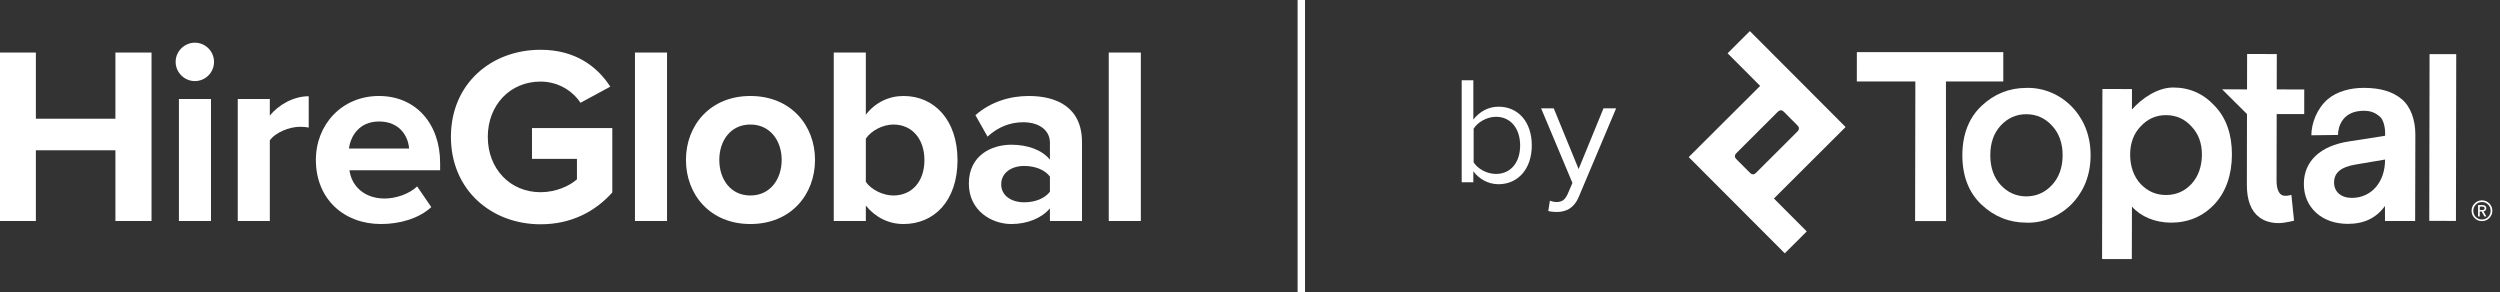
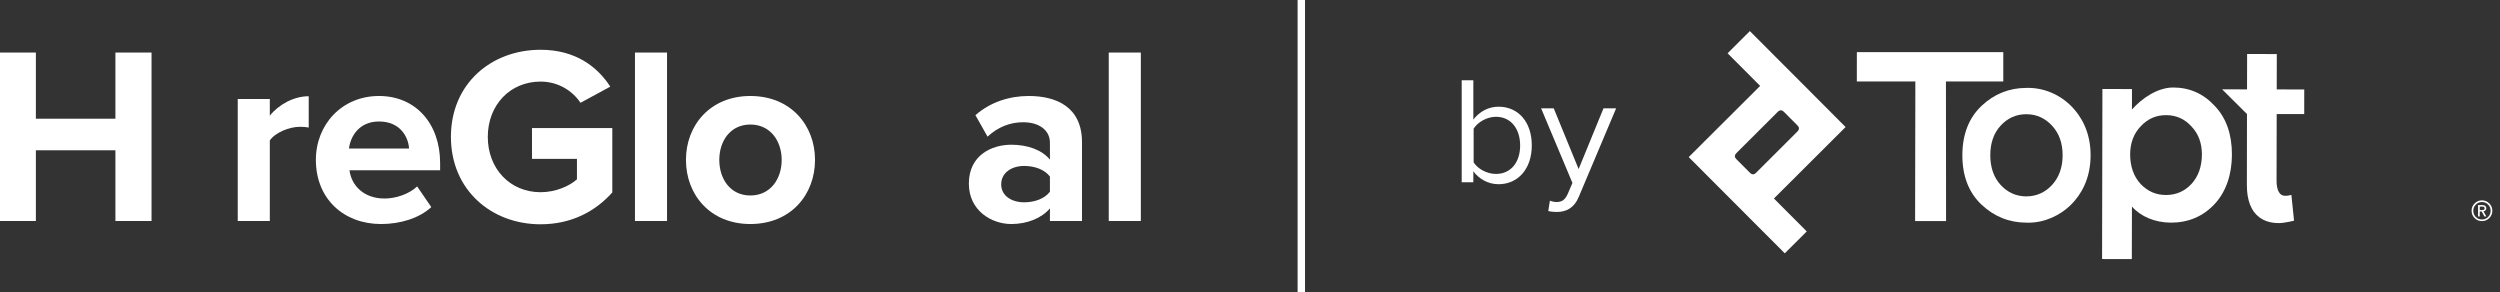
<svg xmlns="http://www.w3.org/2000/svg" width="274" height="32" viewBox="0 0 274 32" fill="none">
  <rect x="0" y="0" width="274" height="32" fill="#333333" stroke="none" />
  <path d="M143.03 0H142.218V32H143.03V0Z" fill="white" />
  <path fill-rule="evenodd" clip-rule="evenodd" d="M242.752 11.627C241.521 10.279 239.986 9.59 238.182 9.59C236.445 9.59 234.722 10.803 233.661 12.002L233.665 9.76L230.424 9.755L230.388 28.149V28.39L233.647 28.395L233.661 22.643C234.645 23.748 236.203 24.398 237.936 24.402C239.842 24.402 241.445 23.722 242.703 22.383C243.97 21.036 244.614 19.133 244.619 16.953C244.623 14.724 243.997 12.934 242.752 11.627ZM237.403 12.62C238.509 12.62 239.444 13.037 240.183 13.856C240.944 14.648 241.333 15.687 241.329 16.944C241.324 18.211 240.948 19.348 240.169 20.176C239.426 20.969 238.495 21.372 237.389 21.372C236.302 21.372 235.393 20.973 234.614 20.167C233.84 19.335 233.464 18.202 233.464 16.931C233.468 15.673 233.858 14.635 234.623 13.842C235.393 13.019 236.302 12.62 237.394 12.62H237.403Z" fill="white" />
  <path fill-rule="evenodd" clip-rule="evenodd" d="M246.27 12.499L246.257 20.261C246.253 21.936 246.714 23.131 247.618 23.811C248.182 24.236 248.898 24.451 249.749 24.451C250.402 24.451 251.427 24.187 251.427 24.187L251.136 21.358C251.136 21.358 250.389 21.6 250.026 21.34C249.681 21.094 249.511 20.566 249.511 19.773L249.525 12.499L252.542 12.504L252.546 9.805L249.529 9.8L249.538 5.924L246.284 5.919L246.275 9.796L243.544 9.791L246.27 12.499Z" fill="white" />
  <path fill-rule="evenodd" clip-rule="evenodd" d="M219.56 5.713H203.512L203.508 8.927H209.923L209.896 23.932V24.227L213.289 24.232L213.275 8.932L219.56 8.927V5.713Z" fill="white" />
  <path fill-rule="evenodd" clip-rule="evenodd" d="M202.277 13.923L197.447 9.079C197.402 9.035 191.784 3.408 191.784 3.408L189.345 5.839L192.912 9.415L185.083 17.217L195.612 27.764L198.02 25.364L194.421 21.756L202.277 13.923ZM192.236 19.089C192.165 19.111 192.093 19.111 192.021 19.089C191.95 19.066 191.892 19.035 191.762 18.905L190.343 17.482C190.218 17.356 190.182 17.294 190.159 17.222C190.137 17.15 190.137 17.079 190.159 17.007C190.182 16.935 190.213 16.877 190.343 16.747L194.815 12.284C194.94 12.159 195.003 12.123 195.074 12.105C195.146 12.083 195.218 12.083 195.289 12.105C195.361 12.128 195.419 12.159 195.549 12.289L196.968 13.713C197.093 13.838 197.129 13.9 197.147 13.972C197.169 14.044 197.169 14.115 197.147 14.187C197.125 14.259 197.093 14.317 196.963 14.447L192.492 18.91C192.371 19.035 192.308 19.066 192.236 19.089Z" fill="white" />
  <path fill-rule="evenodd" clip-rule="evenodd" d="M227.089 11.711C225.76 10.337 223.951 9.581 222.098 9.634C220.222 9.634 218.571 10.293 217.187 11.595C215.791 12.907 215.079 14.729 215.075 17.007C215.07 19.285 215.777 21.107 217.17 22.424C218.553 23.731 220.209 24.398 222.085 24.402C222.156 24.407 222.228 24.407 222.299 24.407C224.054 24.407 225.791 23.654 227.071 22.347C228.007 21.385 229.126 19.684 229.13 17.034C229.135 14.384 228.025 12.678 227.089 11.711ZM226.064 17.029C226.06 18.35 225.67 19.442 224.9 20.275C224.135 21.103 223.181 21.524 222.067 21.524C220.974 21.519 220.03 21.099 219.264 20.261C218.517 19.447 218.136 18.35 218.136 17.012C218.136 15.673 218.521 14.581 219.273 13.766C220.039 12.938 220.983 12.517 222.08 12.517C223.19 12.517 224.144 12.943 224.909 13.78C225.679 14.612 226.069 15.704 226.064 17.029Z" fill="white" />
-   <path fill-rule="evenodd" clip-rule="evenodd" d="M256.244 14.791C256.244 13.963 256.678 12.141 259.078 12.141C259.928 12.141 260.412 12.428 260.819 12.768C261.213 13.095 261.41 13.9 261.41 14.568V14.881L257.448 15.499C254.31 15.977 252.511 17.665 252.502 20.136C252.497 21.416 252.963 22.513 253.849 23.319C254.722 24.111 255.917 24.532 257.327 24.536C259.104 24.536 260.438 23.896 261.392 22.576C261.396 23.135 261.396 23.699 261.396 24.223H264.7L264.722 14.733C264.727 13.184 264.221 11.685 263.223 10.861C262.238 10.051 260.949 9.635 259.082 9.63H259.055C257.632 9.63 256.123 10.006 255.107 10.888C253.912 11.922 253.325 13.56 253.325 14.827L256.244 14.791ZM257.744 21.689C256.571 21.685 255.81 21.018 255.814 19.993C255.819 18.927 256.562 18.305 258.151 18.037L261.405 17.486V17.517C261.396 19.975 259.897 21.689 257.757 21.689H257.744Z" fill="white" />
-   <path fill-rule="evenodd" clip-rule="evenodd" d="M266.28 5.933L266.248 24.125V24.205L269.171 24.214L269.203 6.018V5.937L266.28 5.933Z" fill="white" />
  <path fill-rule="evenodd" clip-rule="evenodd" d="M270.886 23.099C270.886 22.786 270.994 22.517 271.218 22.294C271.441 22.07 271.71 21.958 272.019 21.958C272.332 21.958 272.605 22.07 272.825 22.294C273.048 22.517 273.16 22.786 273.16 23.099C273.16 23.417 273.048 23.681 272.825 23.901C272.601 24.125 272.332 24.232 272.019 24.232C271.705 24.232 271.437 24.125 271.218 23.901C270.998 23.681 270.886 23.417 270.886 23.099ZM271.074 23.099C271.074 23.363 271.164 23.592 271.347 23.78C271.531 23.963 271.755 24.057 272.023 24.057C272.287 24.057 272.511 23.963 272.695 23.78C272.878 23.592 272.972 23.368 272.972 23.099C272.972 22.831 272.878 22.607 272.695 22.423C272.511 22.235 272.287 22.141 272.023 22.141C271.759 22.141 271.535 22.235 271.352 22.423C271.168 22.607 271.074 22.831 271.074 23.099ZM272.292 23.722L271.987 23.18H271.782V23.722H271.594V22.477H272.099C272.35 22.477 272.498 22.625 272.498 22.831C272.498 23.005 272.368 23.135 272.193 23.171L272.502 23.722H272.292ZM271.782 22.643V23.023H272.073C272.234 23.023 272.314 22.961 272.314 22.835C272.314 22.705 272.234 22.643 272.073 22.643H271.782Z" fill="white" />
  <path fill-rule="evenodd" clip-rule="evenodd" d="M169.863 21.998C170.04 22.071 170.357 22.141 170.569 22.141C171.136 22.141 171.491 21.963 171.807 21.289L172.339 20.051L168.907 11.875H170.29L173.017 18.528L175.743 11.875H177.127L173.02 21.609C172.526 22.777 171.674 23.233 170.613 23.233C170.329 23.233 169.907 23.195 169.692 23.126L169.869 21.989H169.86L169.863 21.998ZM161.51 17.787C161.934 18.493 162.963 19.063 163.954 19.063C165.617 19.063 166.608 17.755 166.608 15.947C166.608 14.139 165.617 12.8 163.954 12.8C162.963 12.8 161.937 13.401 161.51 14.107V17.79V17.787ZM160.202 19.984V8.794H161.478V13.11C162.149 12.226 163.14 11.694 164.239 11.694C166.399 11.694 167.884 13.36 167.884 15.941C167.884 18.521 166.361 20.19 164.239 20.19C163.071 20.19 162.08 19.585 161.478 18.775V19.975H160.202V19.984Z" fill="white" />
  <path d="M125.036 24.221H121.52V5.759H125.036V24.221Z" fill="white" />
  <path d="M118.587 24.221H115.072V22.837C114.159 23.917 112.581 24.553 110.837 24.553C108.706 24.553 106.187 23.114 106.187 20.125C106.187 16.997 108.706 15.862 110.837 15.862C112.608 15.862 114.186 16.416 115.072 17.495V15.64C115.072 14.284 113.909 13.398 112.138 13.398C110.699 13.398 109.37 13.924 108.235 14.976L106.906 12.623C108.54 11.184 110.643 10.52 112.747 10.52C115.792 10.52 118.587 11.738 118.587 15.585V24.221ZM115.072 21.01V19.35C114.491 18.575 113.384 18.187 112.249 18.187C110.865 18.187 109.73 18.934 109.73 20.208C109.73 21.453 110.865 22.173 112.249 22.173C113.384 22.173 114.491 21.785 115.072 21.01Z" fill="white" />
-   <path d="M94.895 24.221H91.38V5.759H94.895V12.568C95.947 11.212 97.442 10.52 99.019 10.52C102.424 10.52 104.943 13.177 104.943 17.55C104.943 22.007 102.396 24.553 99.019 24.553C97.414 24.553 95.947 23.834 94.895 22.533V24.221ZM94.895 15.198V19.931C95.477 20.789 96.778 21.426 97.912 21.426C99.961 21.426 101.317 19.876 101.317 17.55C101.317 15.225 99.961 13.648 97.912 13.648C96.778 13.648 95.477 14.312 94.895 15.198Z" fill="white" />
  <path d="M82.24 24.553C77.838 24.553 75.181 21.343 75.181 17.523C75.181 13.731 77.838 10.52 82.24 10.52C86.668 10.52 89.326 13.731 89.326 17.523C89.326 21.343 86.668 24.553 82.24 24.553ZM82.24 21.425C84.426 21.425 85.672 19.626 85.672 17.523C85.672 15.447 84.426 13.648 82.24 13.648C80.053 13.648 78.835 15.447 78.835 17.523C78.835 19.626 80.053 21.425 82.24 21.425Z" fill="white" />
  <path d="M73.107 24.221H69.592V5.759H73.107V24.221Z" fill="white" />
  <path d="M49.421 15.004C49.421 9.164 53.85 5.455 59.247 5.455C63.067 5.455 65.475 7.309 66.887 9.496L63.621 11.267C62.763 9.966 61.185 8.942 59.247 8.942C55.898 8.942 53.462 11.516 53.462 15.004C53.462 18.492 55.898 21.066 59.247 21.066C60.936 21.066 62.43 20.374 63.233 19.654V17.412H58.306V14.035H67.108V21.093C65.226 23.197 62.596 24.581 59.247 24.581C53.85 24.581 49.421 20.817 49.421 15.004Z" fill="white" />
  <path d="M34.62 17.523C34.62 13.648 37.471 10.52 41.54 10.52C45.526 10.52 48.238 13.509 48.238 17.883V18.658H38.301C38.523 20.346 39.879 21.758 42.149 21.758C43.394 21.758 44.861 21.259 45.719 20.429L47.269 22.699C45.913 23.944 43.837 24.553 41.761 24.553C37.692 24.553 34.62 21.813 34.62 17.523ZM41.54 13.315C39.353 13.315 38.412 14.948 38.246 16.277H44.834C44.751 15.004 43.865 13.315 41.54 13.315Z" fill="white" />
  <path d="M29.572 24.221H26.057V10.852H29.572V12.679C30.513 11.489 32.174 10.547 33.835 10.547V13.98C33.586 13.924 33.254 13.897 32.866 13.897C31.704 13.897 30.154 14.533 29.572 15.391V24.221Z" fill="white" />
-   <path d="M21.353 8.887C20.218 8.887 19.25 7.946 19.25 6.783C19.25 5.621 20.218 4.679 21.353 4.679C22.516 4.679 23.457 5.621 23.457 6.783C23.457 7.946 22.516 8.887 21.353 8.887ZM23.125 24.221H19.61V10.852H23.125V24.221Z" fill="white" />
  <path d="M16.608 24.221H12.65V16.471H3.931V24.221H0V5.759H3.931V13.011H12.65V5.759H16.608V24.221Z" fill="white" />
</svg>